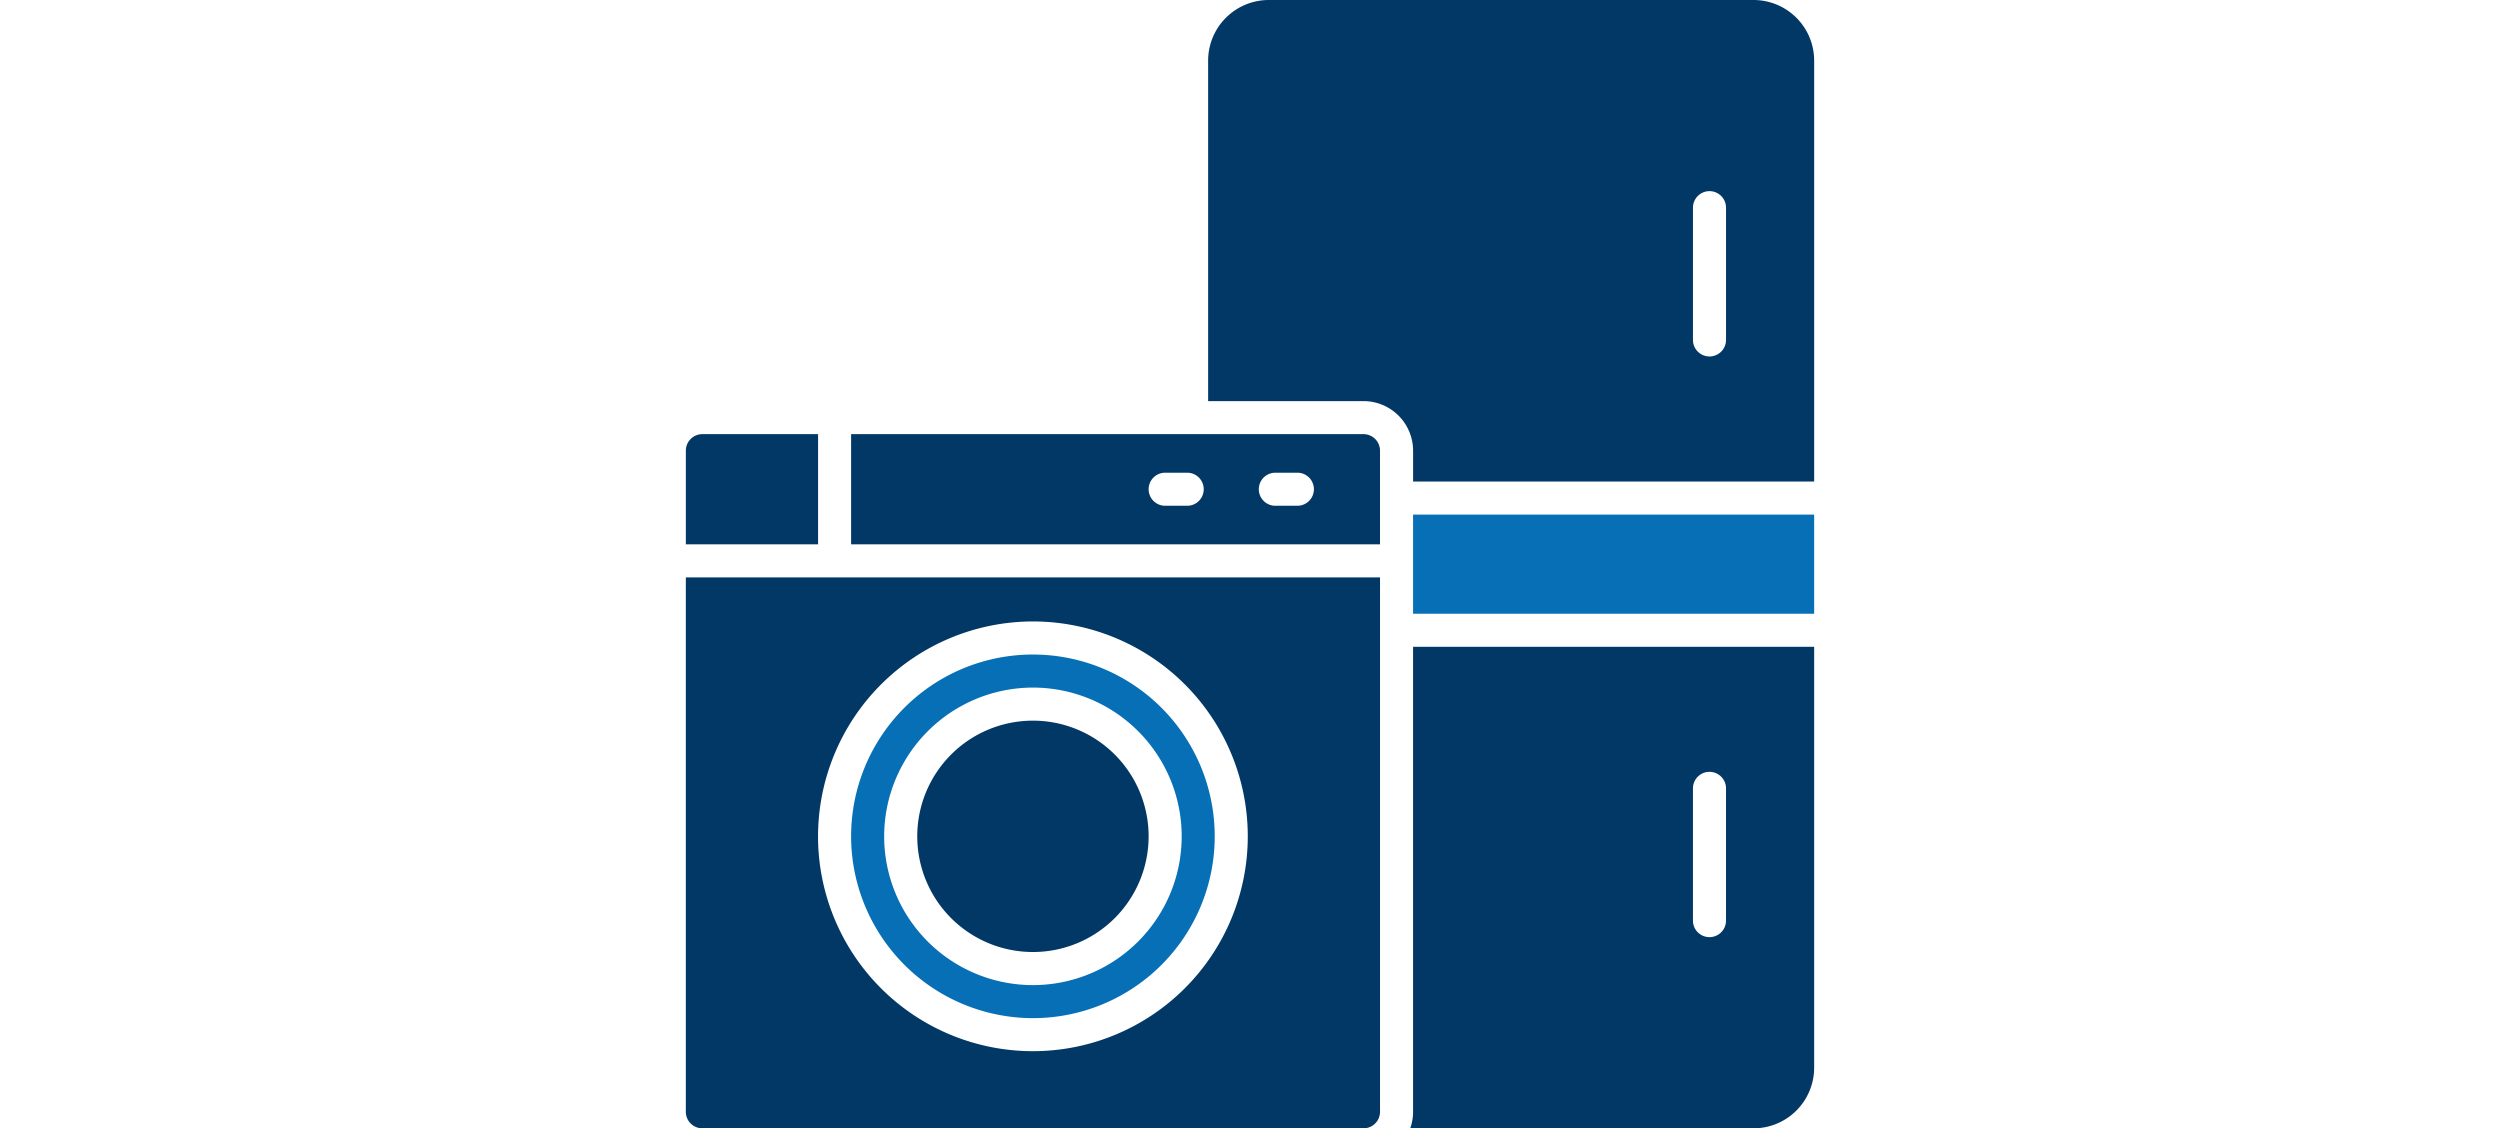
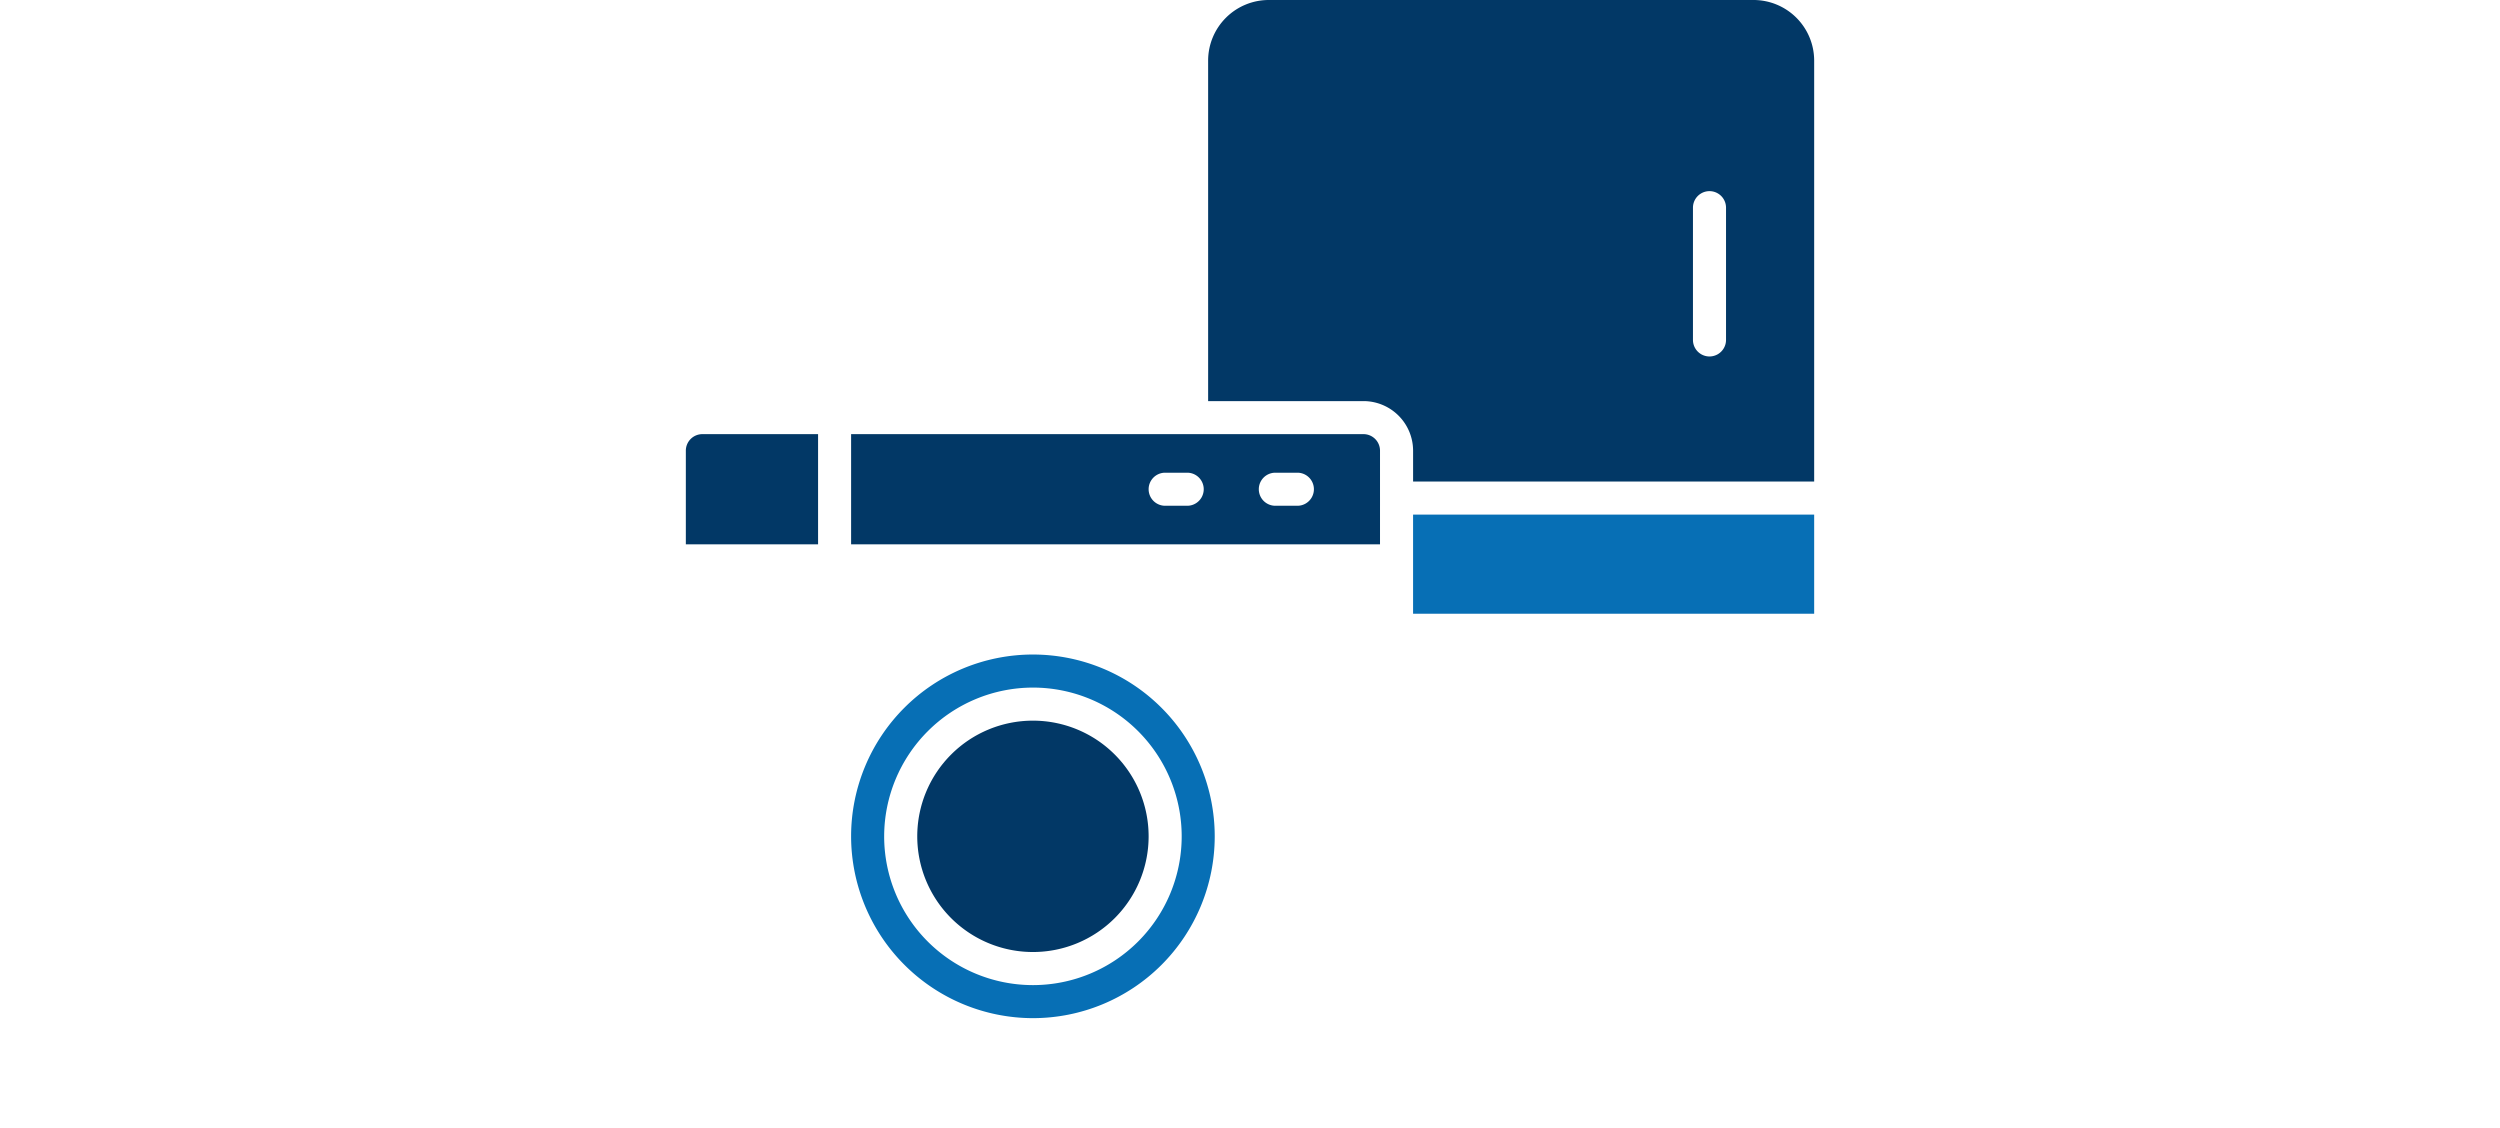
<svg xmlns="http://www.w3.org/2000/svg" id="noun-electric-appliance-5307807-FFFFFF" height="81.88px" viewBox="0 0 181.42 181.416">
  <path id="Path_676" data-name="Path 676" d="M130.674,486.93h-18.6a2.659,2.659,0,0,0-2.658,2.658v15.058h21.261V486.93Z" transform="translate(-109.414 -417.127)" fill="#023866" />
  <path id="Path_677" data-name="Path 677" d="M347.835,754.663a18.6,18.6,0,1,1-18.6-18.6,18.6,18.6,0,0,1,18.6,18.6" transform="translate(-273.425 -620.194)" fill="#023866" />
  <path id="circle" d="M282.364,737.035A29.232,29.232,0,1,0,253.13,707.8,29.267,29.267,0,0,0,282.364,737.035Zm0-53.149A23.918,23.918,0,1,1,258.446,707.8,23.945,23.945,0,0,1,282.364,683.886Z" transform="translate(-226.556 -573.333)" fill="#076fb5" />
-   <path id="Path_679" data-name="Path 679" d="M109.41,697.405a2.659,2.659,0,0,0,2.658,2.658h106.3a2.659,2.659,0,0,0,2.658-2.658V611.48H109.411Zm55.806-78.838a34.547,34.547,0,1,1-34.548,34.546A34.584,34.584,0,0,1,165.216,618.567Z" transform="translate(-109.41 -518.648)" fill="#023866" />
  <path id="Path_680" data-name="Path 680" d="M335.513,486.93H253.13v17.715h85.04V489.587a2.659,2.659,0,0,0-2.658-2.657Zm-28.345,11.516h-3.543a2.658,2.658,0,1,1,0-5.316h3.543a2.658,2.658,0,1,1,0,5.316Zm17.715,0h-3.543a2.658,2.658,0,0,1,0-5.316h3.543a2.658,2.658,0,1,1,0,5.316Z" transform="translate(-226.556 -417.127)" fill="#023866" />
-   <path id="bar" d="M741.81,556.88H806.3v15.945H741.81Z" transform="translate(-624.88 -474.143)" fill="#076fb5" />
+   <path id="bar" d="M741.81,556.88H806.3v15.945H741.81" transform="translate(-624.88 -474.143)" fill="#076fb5" />
  <path id="Path_682" data-name="Path 682" d="M651.292,109.409H573.338a9.756,9.756,0,0,0-9.745,9.742V173.9h24.982a7.983,7.983,0,0,1,7.973,7.973v4.96h64.487V119.151a9.754,9.754,0,0,0-9.742-9.742Zm-4.43,54.656a2.658,2.658,0,0,1-5.316,0V142.8a2.658,2.658,0,0,1,5.316,0Z" transform="translate(-479.615 -109.409)" fill="#023866" />
-   <path id="Path_683" data-name="Path 683" d="M739.8,746.617a7.978,7.978,0,0,1-.456,2.658h55.2a9.756,9.756,0,0,0,9.745-9.743V671.854H739.8Zm45-52a2.658,2.658,0,1,1,5.316,0v21.261a2.658,2.658,0,0,1-5.316,0Z" transform="translate(-622.871 -567.859)" fill="#023866" />
</svg>